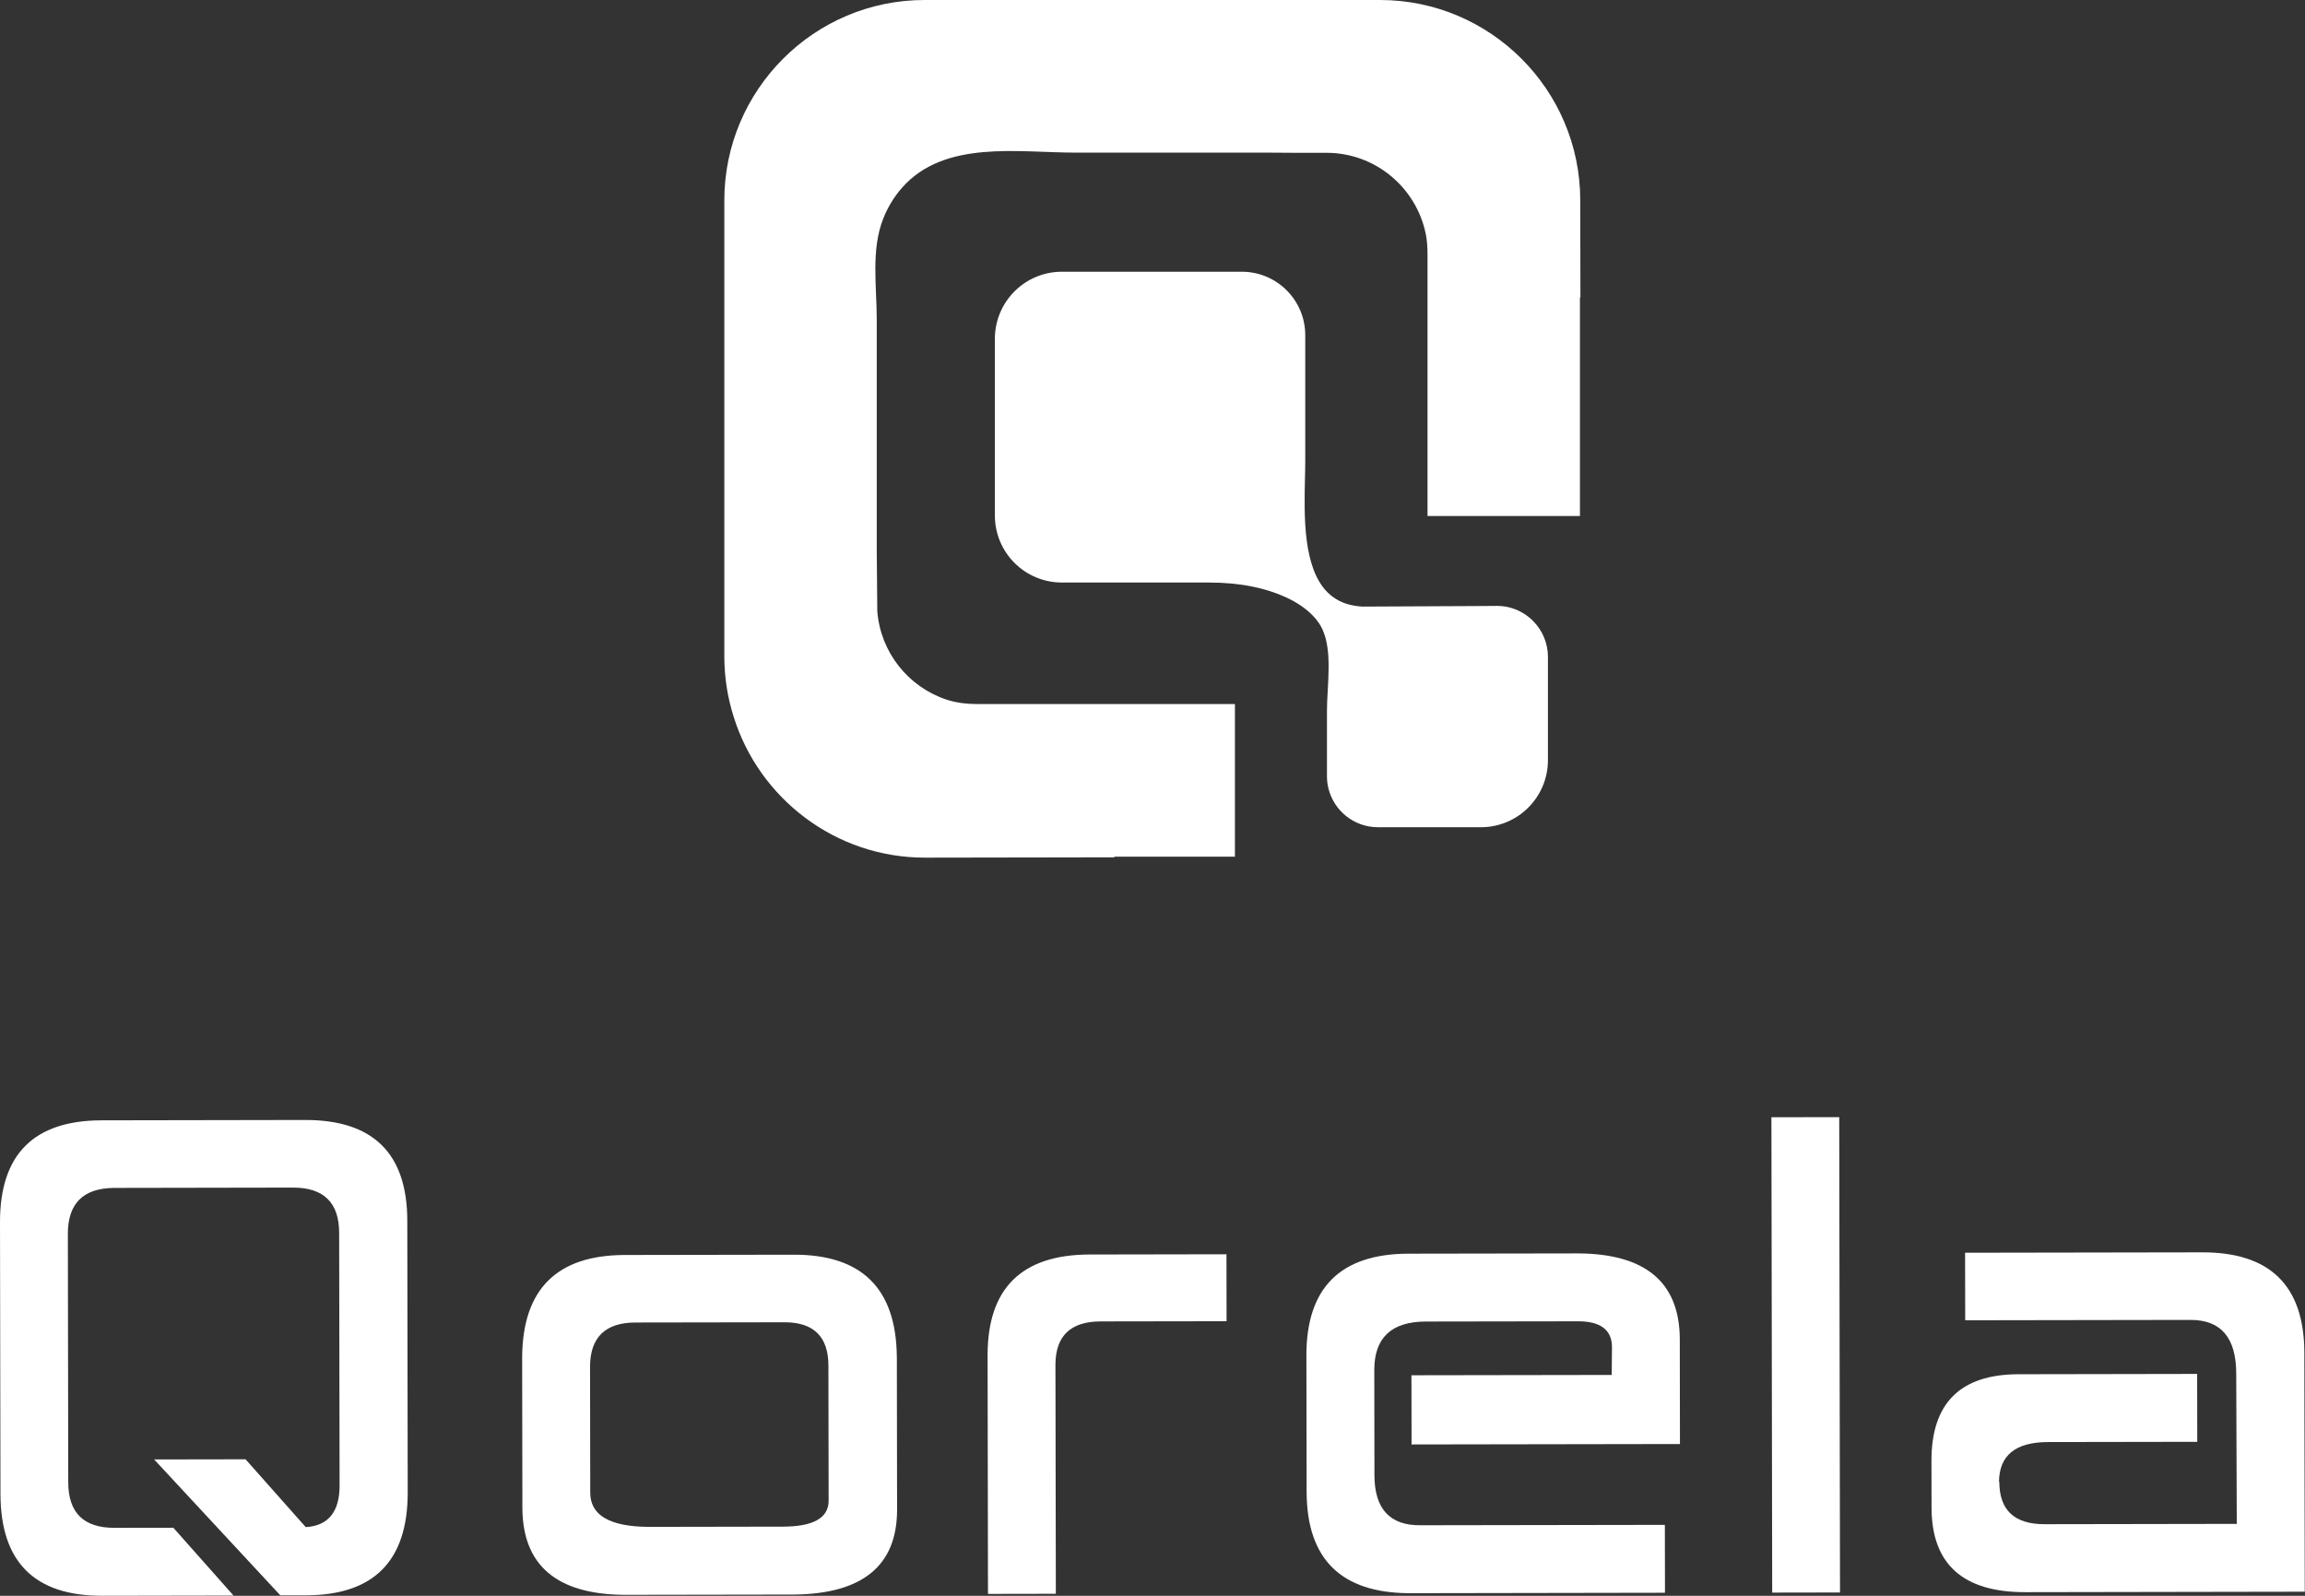
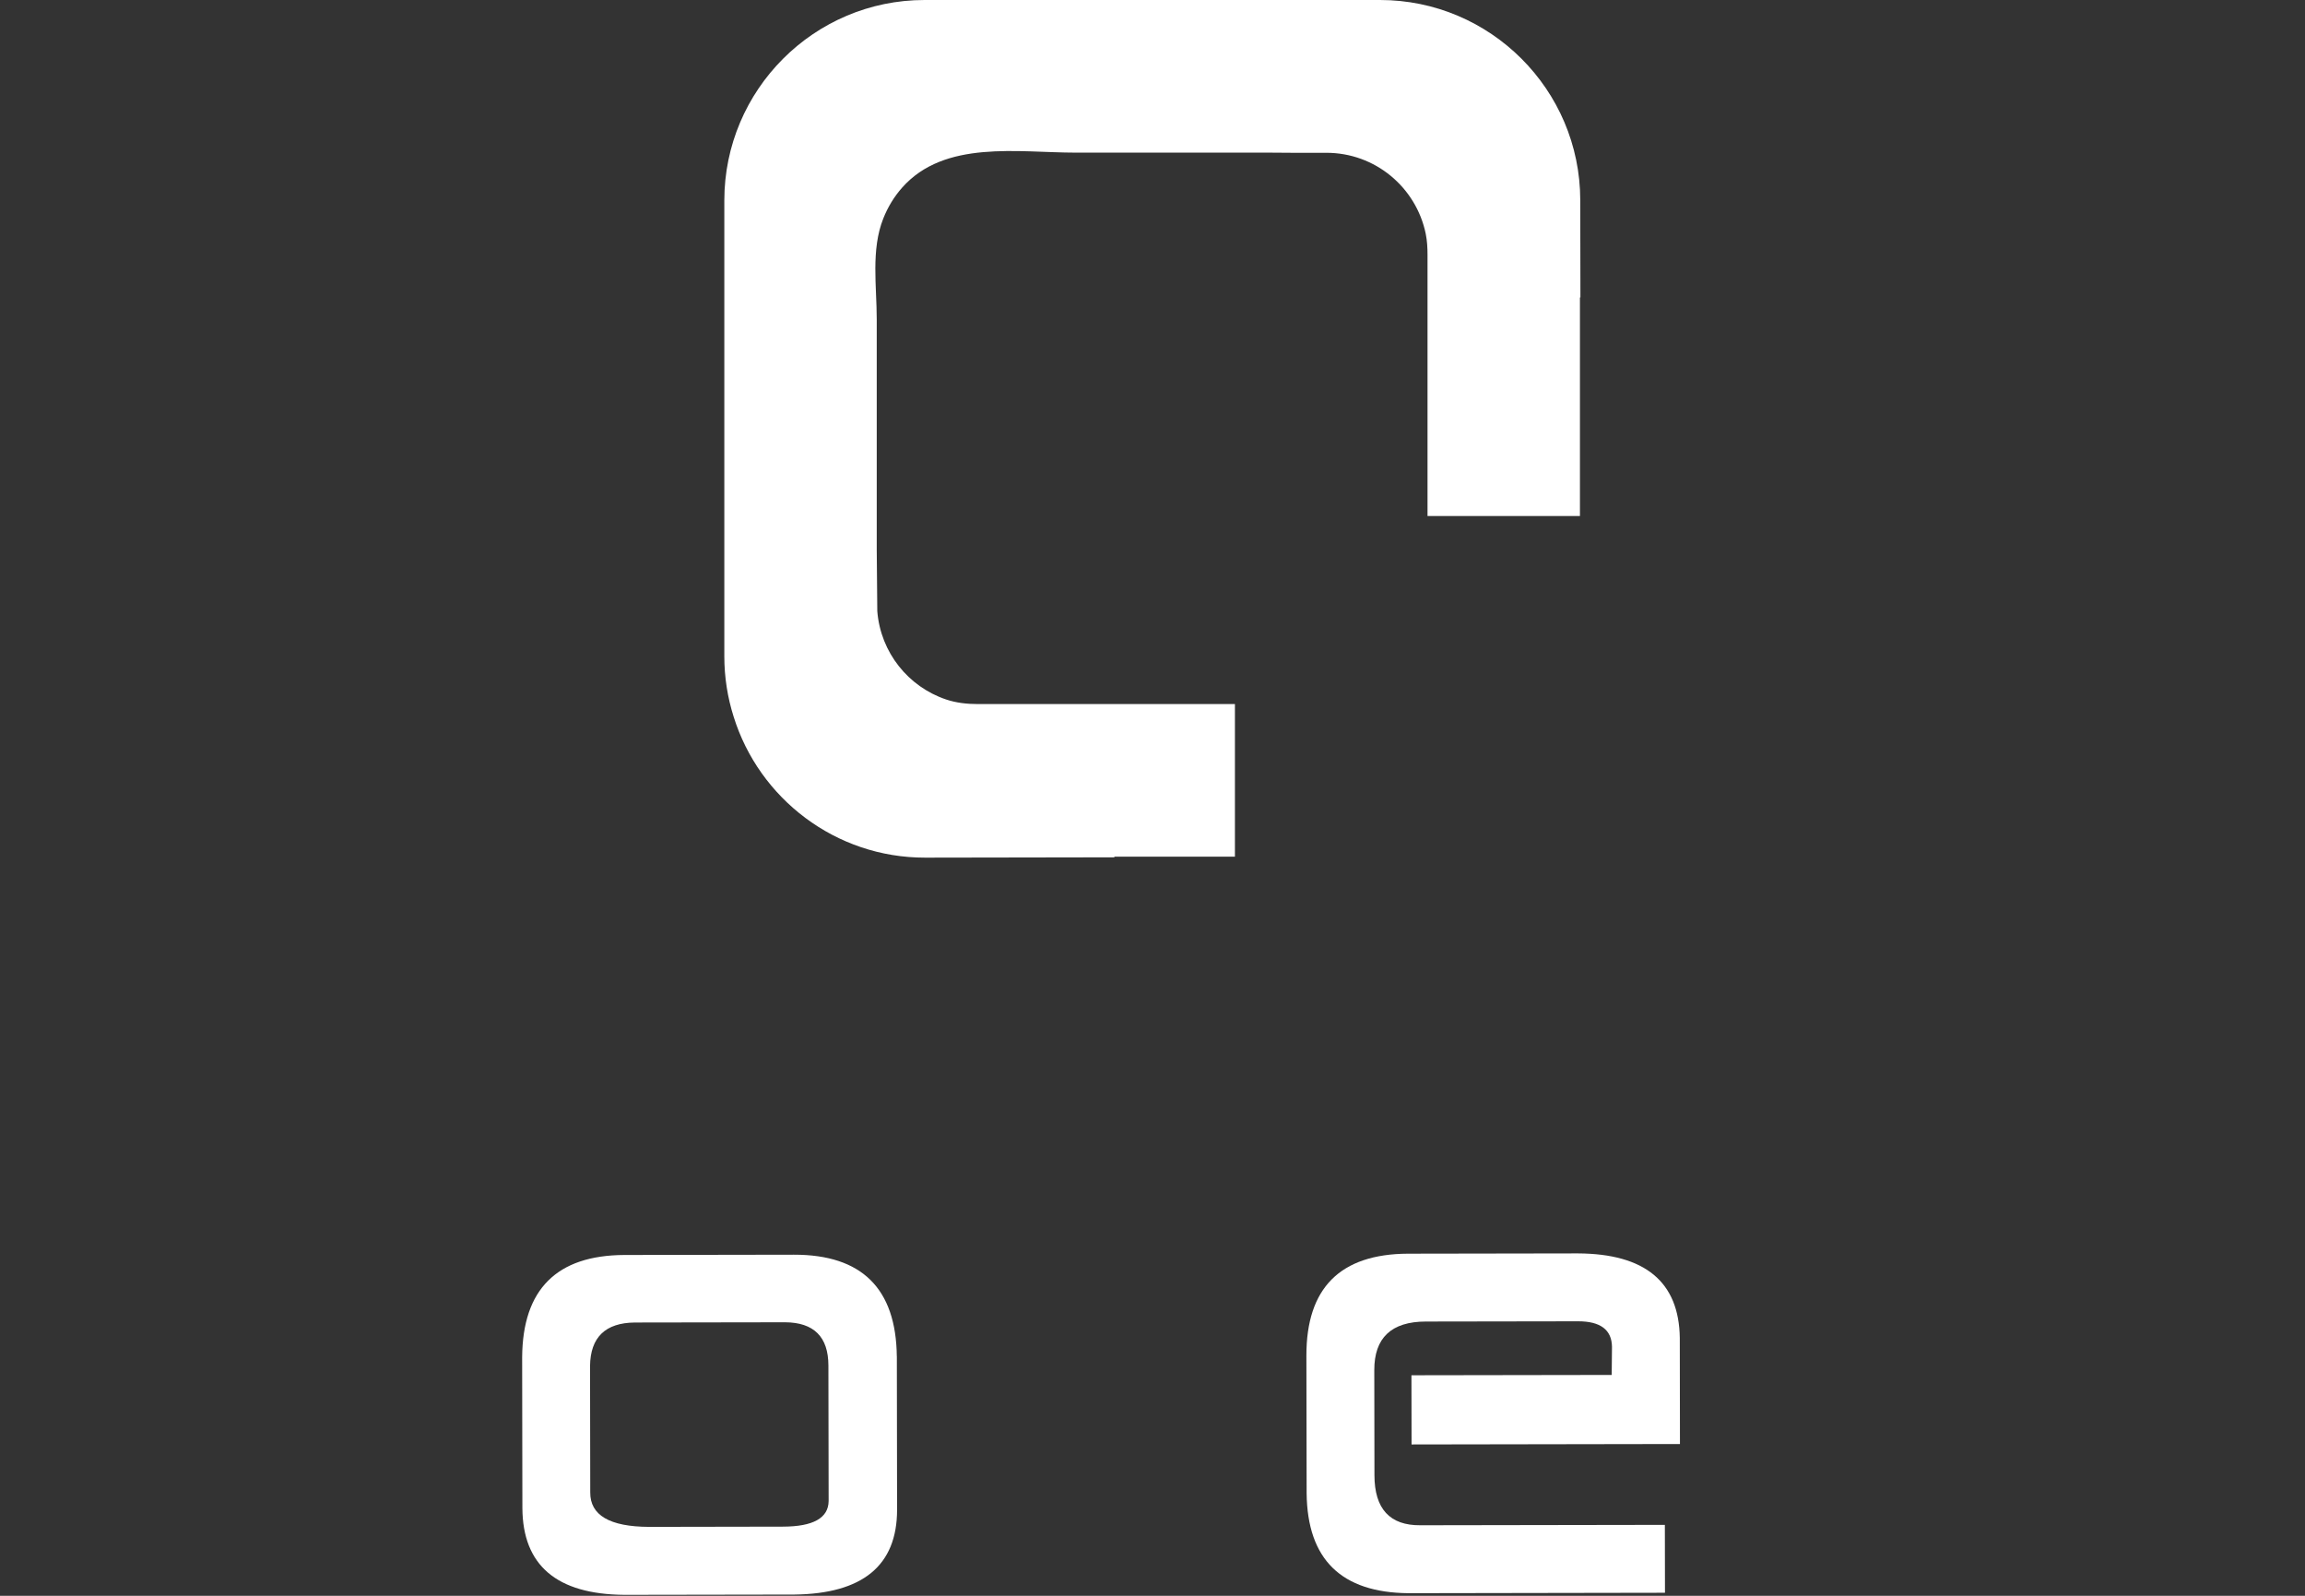
<svg xmlns="http://www.w3.org/2000/svg" width="351" height="243" viewBox="0 0 351 243" fill="none">
  <rect x="0" y="0" width="351" height="243" fill="#333333" stroke="none" />
-   <path d="M23.473 222.239L37.392 222.215L46.557 232.542C50 232.338 51.718 230.216 51.712 226.183L51.646 187.722C51.64 183.161 49.323 180.866 44.702 180.842L17.355 180.89C12.668 180.932 10.327 183.263 10.333 187.896L10.393 225.715C10.399 230.342 12.733 232.656 17.391 232.65L26.395 232.638L35.56 242.964L15.589 243C5.262 243.018 0.09 237.858 0.072 227.513L4.677e-05 186.134C-0.018 175.795 5.137 170.617 15.469 170.599L46.456 170.545C56.819 170.527 62.009 175.639 62.021 185.882L62.087 227.345C62.069 237.72 56.896 242.916 46.569 242.928H42.684L23.467 222.233L23.473 222.239Z" fill="white" />
  <path d="M136.57 206.542L136.606 229.934C136.588 238.403 131.362 242.695 120.939 242.814L95.065 242.856C84.768 242.772 79.596 238.367 79.548 229.635L79.512 206.638C79.596 196.329 84.78 191.151 95.077 191.103L120.897 191.061C131.224 191.043 136.45 196.203 136.564 206.548L136.57 206.542ZM119.544 201.351L96.676 201.387C92.186 201.429 89.905 203.635 89.851 207.998L89.881 227.249C89.851 230.731 92.838 232.482 98.843 232.506L119.203 232.47C123.825 232.464 126.153 231.163 126.183 228.568L126.148 207.938C126.142 203.575 123.938 201.375 119.544 201.351Z" fill="white" />
-   <path d="M150.448 242.713L150.388 206.32C150.406 196.179 155.561 191.079 165.857 191.031L186.763 190.995L186.78 201.19L167.498 201.22C163.038 201.262 160.781 203.414 160.721 207.681L160.781 242.695L150.454 242.713H150.448Z" fill="white" />
  <path d="M253.521 232.2L253.539 242.539L214.488 242.605C204.257 242.521 199.085 237.463 198.971 227.418L198.935 206.44C198.917 196.132 204.072 190.953 214.404 190.905L240.278 190.863C250.509 190.911 255.682 195.203 255.795 203.737L255.819 219.89L214.949 219.956L214.931 209.419L245.427 209.371L245.469 205.086C245.433 202.491 243.709 201.196 240.296 201.202L217.128 201.238C211.884 201.244 209.262 203.713 209.274 208.64L209.298 224.643C209.304 229.761 211.639 232.302 216.296 232.26L253.527 232.2H253.521Z" fill="white" />
-   <path d="M269.747 170.131L280.073 170.113L280.193 242.497L269.866 242.515L269.747 170.131Z" fill="white" />
-   <path d="M299.256 201.052L299.238 190.761L335.337 190.701C345.634 190.683 350.824 195.73 350.902 205.841L350.962 242.377L308.415 242.449C298.908 242.467 294.143 238.17 294.131 229.569L294.119 222.431C294.107 213.698 298.489 209.311 307.278 209.263L334.576 209.215L334.594 219.554L311.869 219.59C306.918 219.596 304.428 221.622 304.404 225.661H304.452C304.458 229.965 306.757 232.11 311.349 232.098L340.611 232.05L340.527 209.155C340.521 203.707 338.204 200.986 333.577 200.992L299.244 201.046L299.256 201.052Z" fill="white" />
-   <path d="M230.299 92.623C229.568 92.389 228.778 92.264 227.97 92.264C227.97 92.264 227.156 92.264 225.845 92.282C221.337 92.3 210.998 92.347 208.316 92.365C208.083 92.353 207.903 92.353 207.765 92.365C207.717 92.365 207.681 92.377 207.646 92.377C207.095 92.359 206.568 92.306 206.083 92.204C204.509 91.916 203.209 91.245 202.15 90.196C198.42 86.468 198.588 78.622 198.714 72.905C198.743 71.916 198.761 70.987 198.761 70.148V51.046C198.761 45.706 194.439 41.379 189.105 41.379H161.699C156.065 41.379 151.498 45.952 151.498 51.592V78.497C151.498 84.136 156.059 88.704 161.693 88.704H184.1C188.788 88.704 192.847 89.519 196.163 91.119C198.217 92.108 199.767 93.354 200.797 94.811C201.192 95.38 201.491 96.016 201.707 96.699C201.809 96.981 201.886 97.268 201.952 97.574C202.126 98.335 202.222 99.138 202.276 99.965C202.341 101.08 202.323 102.225 202.276 103.358C202.246 103.963 202.222 104.568 202.186 105.156C202.12 106.258 202.066 107.307 202.066 108.278V118.203C202.066 118.821 202.138 119.426 202.276 119.996C203.09 123.418 206.161 125.965 209.819 125.965H225.515C231.149 125.965 235.716 121.392 235.716 115.752V100.031C235.716 97.897 234.848 95.95 233.442 94.547C232.574 93.672 231.496 93.007 230.299 92.629V92.623Z" fill="white" />
  <path d="M240.638 30.465C240.614 13.647 226.923 0 210.148 0C210.13 0 210.118 0 210.106 0H140.788C123.972 0 110.298 13.701 110.298 30.525V99.935C110.298 103.142 110.795 106.229 111.717 109.135C115.59 121.578 127.222 130.622 140.884 130.598L169.691 130.55V130.448H188.052V107.212H148.888C147.253 107.212 145.607 107.032 144.063 106.51C138.321 104.58 134.089 99.36 133.592 93.067L133.508 83.669V48.619C133.508 43.579 132.61 38.029 134.508 33.264C135.184 31.556 136.148 29.961 137.364 28.583C143.841 21.259 155.006 23.243 163.812 23.243H190.656C192.739 23.243 194.817 23.243 196.9 23.267H201.941C209.412 23.249 215.644 28.535 217.105 35.589C217.32 36.644 217.38 37.723 217.38 38.802V78.575H240.59V45.287H240.662L240.638 30.471V30.465Z" fill="white" />
</svg>